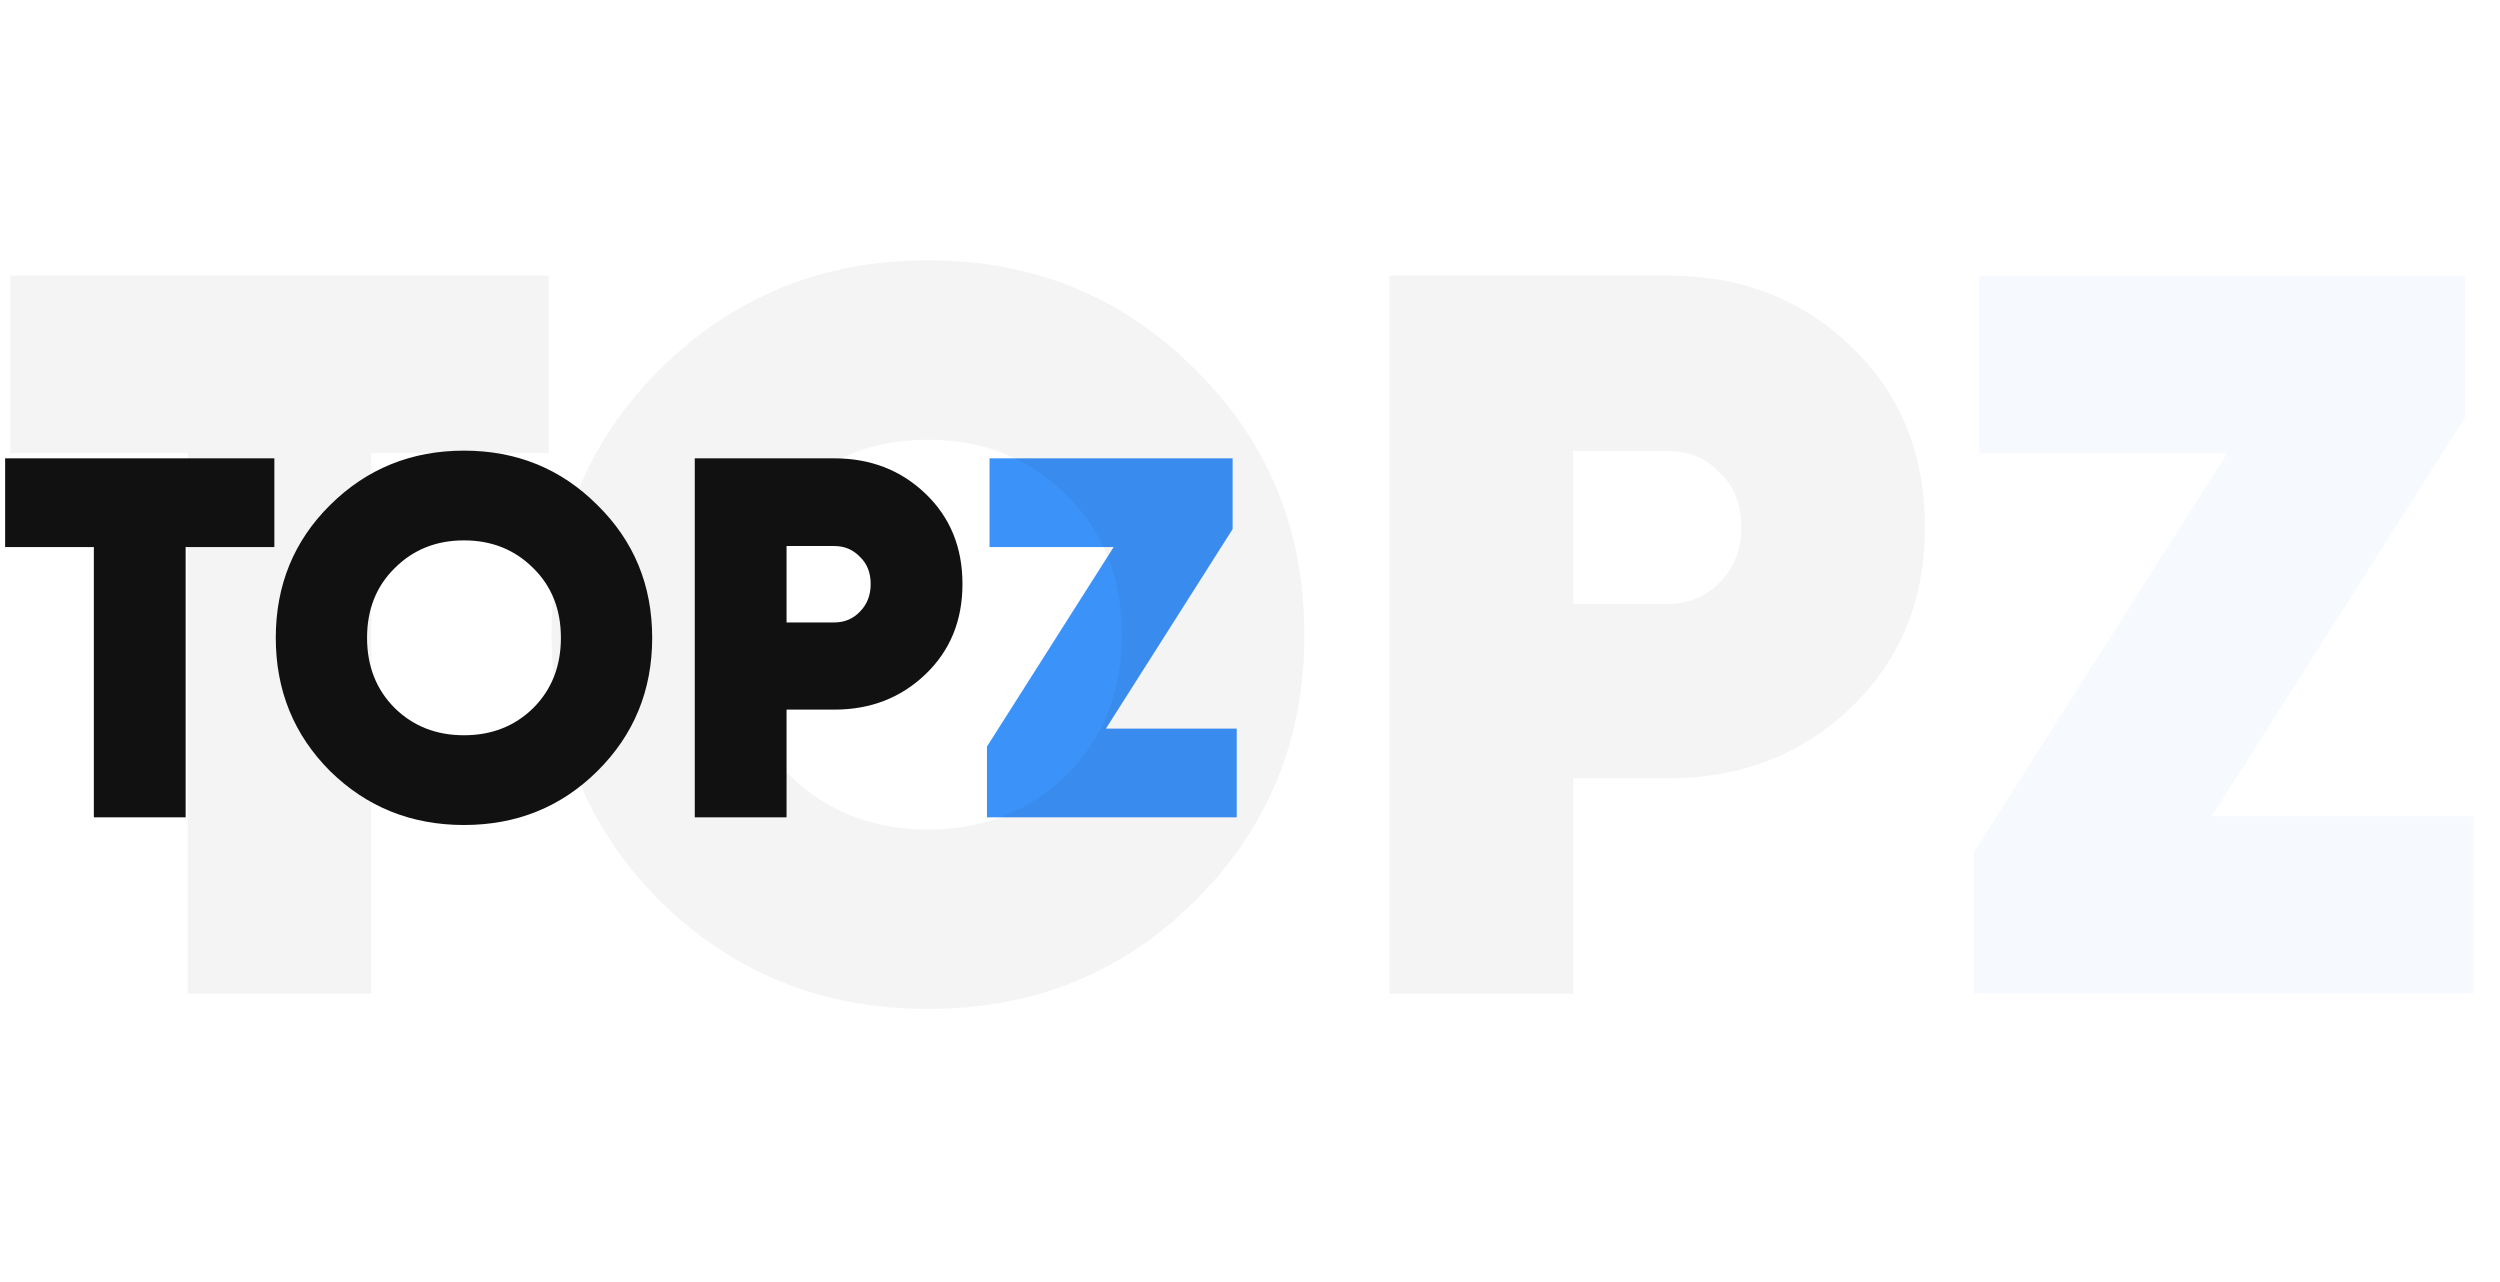
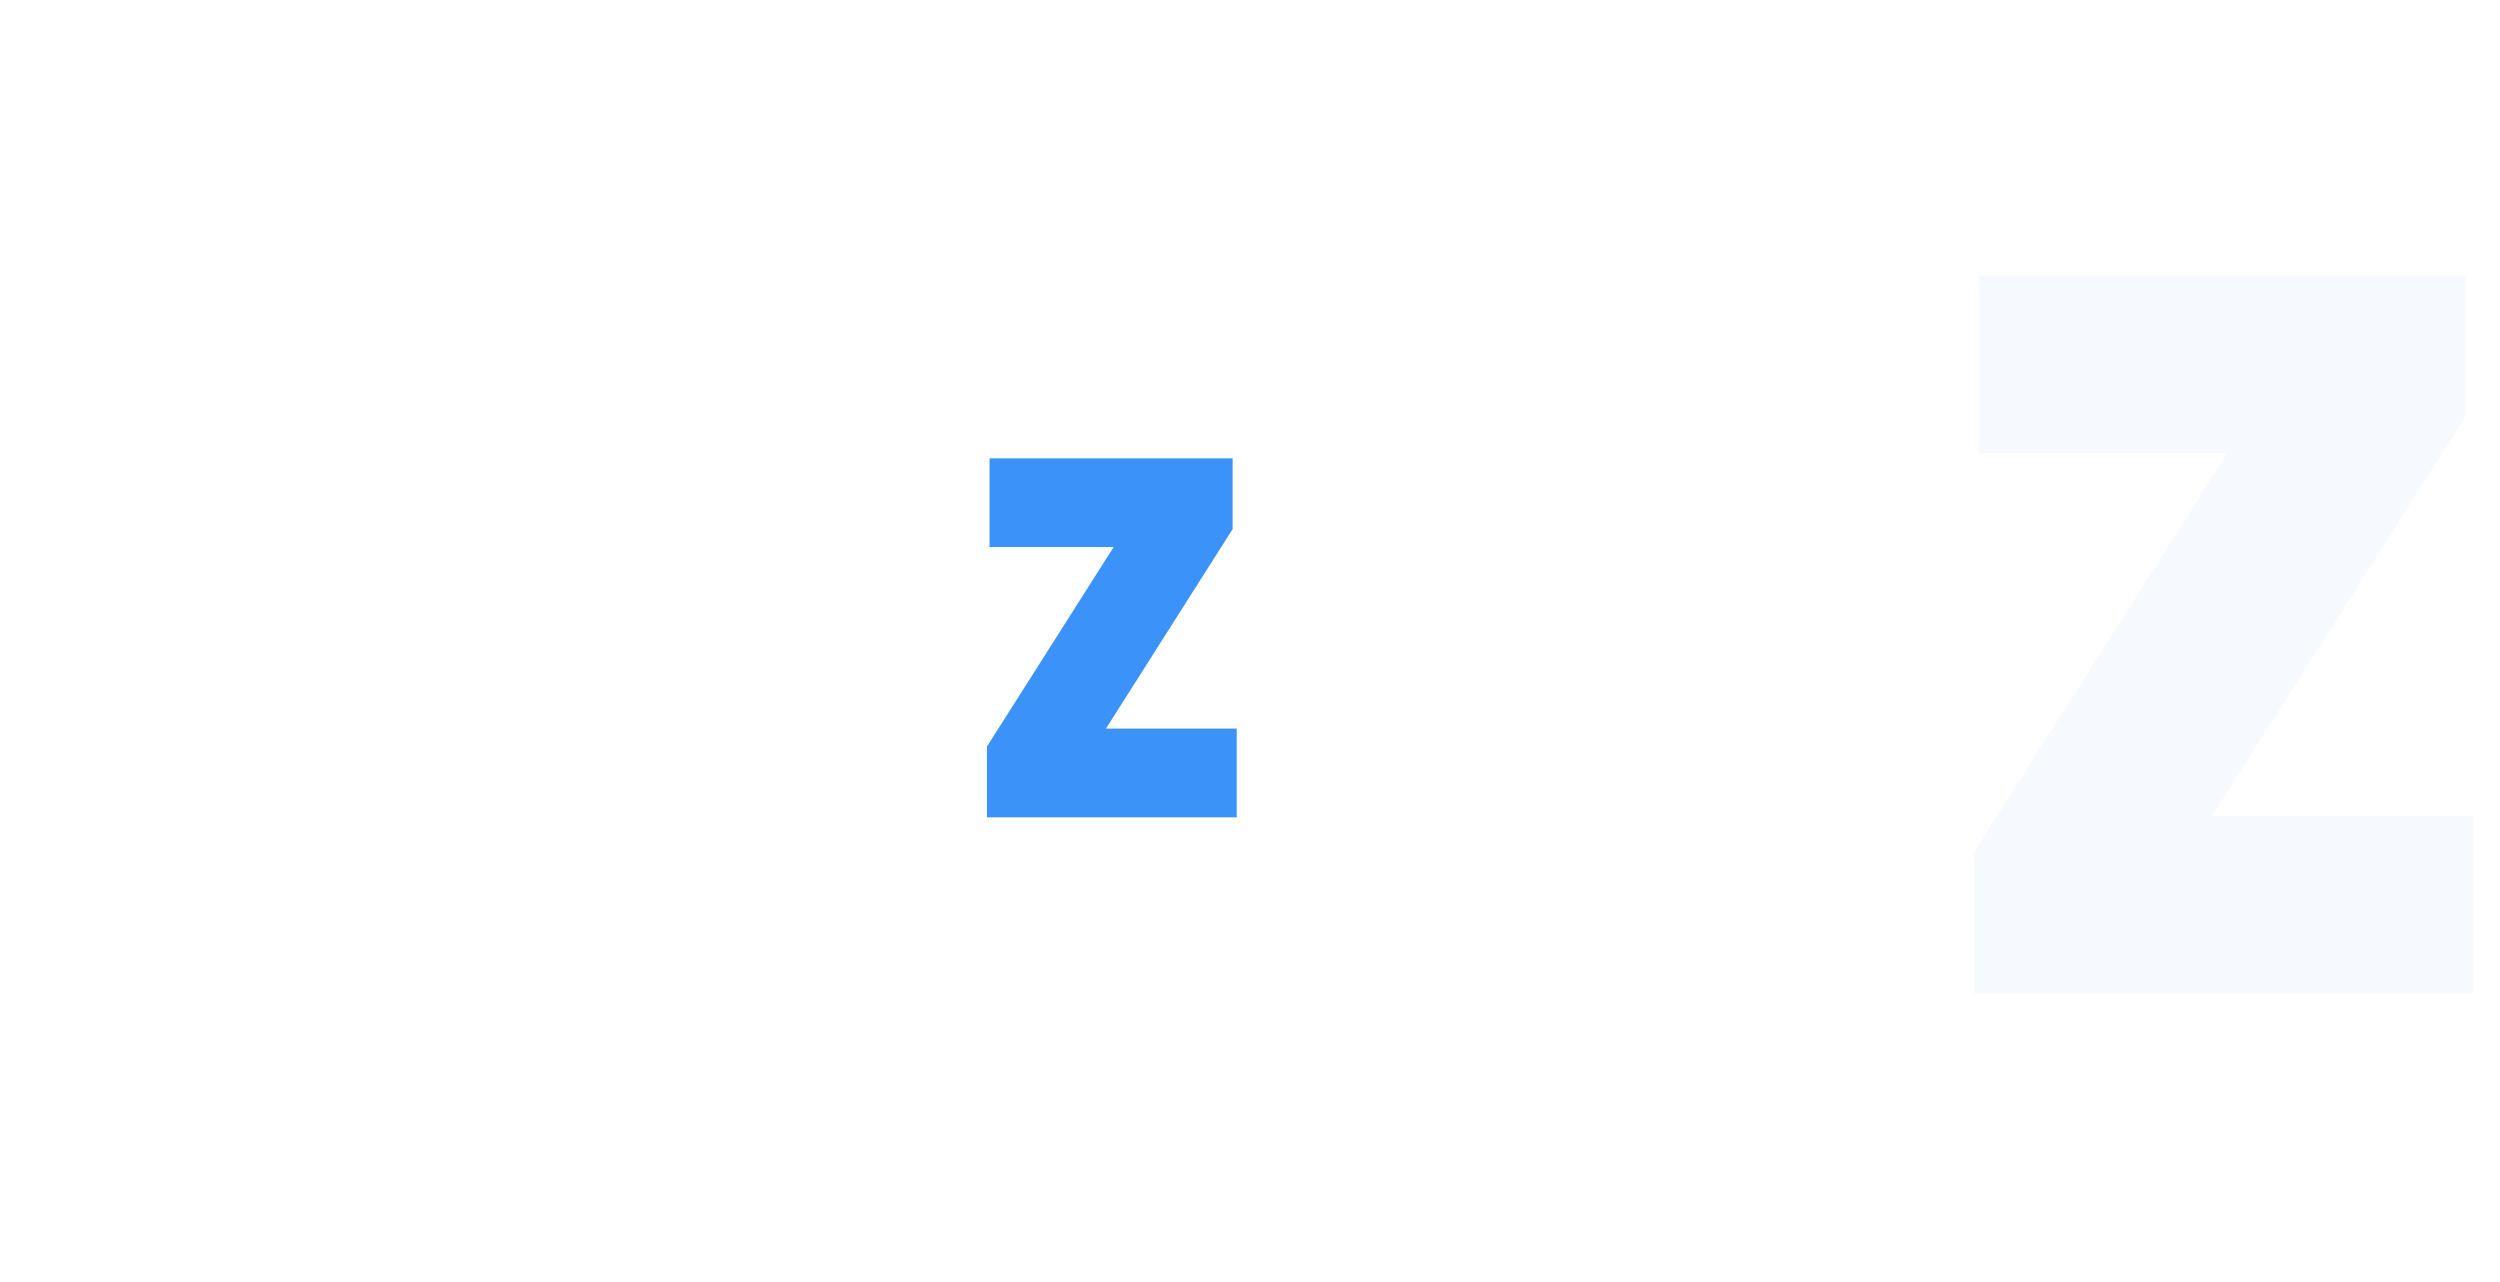
<svg xmlns="http://www.w3.org/2000/svg" width="312" height="160" viewBox="0 0 312 160" fill="none">
-   <path d="M34.24 57.2V68.272H23.168V102H11.712V68.272H0.64V57.2H34.24ZM74.545 96.24C70.022 100.72 64.476 102.96 57.905 102.96C51.334 102.96 45.766 100.72 41.201 96.24C36.678 91.717 34.417 86.171 34.417 79.6C34.417 73.029 36.678 67.504 41.201 63.024C45.766 58.501 51.334 56.24 57.905 56.24C64.476 56.24 70.022 58.501 74.545 63.024C79.11 67.504 81.393 73.029 81.393 79.6C81.393 86.171 79.11 91.717 74.545 96.24ZM49.265 88.368C51.569 90.629 54.449 91.76 57.905 91.76C61.361 91.76 64.241 90.629 66.545 88.368C68.849 86.064 70.001 83.141 70.001 79.6C70.001 76.059 68.849 73.157 66.545 70.896C64.241 68.592 61.361 67.44 57.905 67.44C54.449 67.44 51.569 68.592 49.265 70.896C46.961 73.157 45.809 76.059 45.809 79.6C45.809 83.141 46.961 86.064 49.265 88.368ZM104.116 57.2C108.638 57.2 112.436 58.672 115.507 61.616C118.58 64.56 120.116 68.315 120.116 72.88C120.116 77.445 118.58 81.2 115.507 84.144C112.436 87.088 108.638 88.56 104.116 88.56H98.163V102H86.707V57.2H104.116ZM104.116 77.68C105.396 77.68 106.462 77.232 107.316 76.336C108.212 75.44 108.66 74.288 108.66 72.88C108.66 71.472 108.212 70.341 107.316 69.488C106.462 68.592 105.396 68.144 104.116 68.144H98.163V77.68H104.116Z" fill="#111111" />
  <path d="M138.023 90.928H154.343V102H123.174V93.168L138.983 68.272H123.495V57.2H153.831V66.032L138.023 90.928Z" fill="#3B92F8" />
  <g opacity="0.05">
-     <path d="M68.48 34.4V56.544H46.336V124H23.424V56.544H1.28V34.4H68.48ZM149.09 112.48C140.045 121.44 128.951 125.92 115.81 125.92C102.669 125.92 91.533 121.44 82.402 112.48C73.357 103.435 68.834 92.341 68.834 79.2C68.834 66.059 73.357 55.008 82.402 46.048C91.533 37.003 102.669 32.48 115.81 32.48C128.951 32.48 140.045 37.003 149.09 46.048C158.221 55.008 162.786 66.059 162.786 79.2C162.786 92.341 158.221 103.435 149.09 112.48ZM98.53 96.736C103.138 101.259 108.898 103.52 115.81 103.52C122.722 103.52 128.482 101.259 133.09 96.736C137.698 92.128 140.002 86.283 140.002 79.2C140.002 72.117 137.698 66.315 133.09 61.792C128.482 57.184 122.722 54.88 115.81 54.88C108.898 54.88 103.138 57.184 98.53 61.792C93.922 66.315 91.618 72.117 91.618 79.2C91.618 86.283 93.922 92.128 98.53 96.736ZM208.231 34.4C217.276 34.4 224.871 37.344 231.015 43.232C237.159 49.12 240.231 56.629 240.231 65.76C240.231 74.891 237.159 82.4 231.015 88.288C224.871 94.176 217.276 97.12 208.231 97.12H196.327V124H173.415V34.4H208.231ZM208.231 75.36C210.791 75.36 212.924 74.464 214.631 72.672C216.423 70.88 217.319 68.576 217.319 65.76C217.319 62.944 216.423 60.683 214.631 58.976C212.924 57.184 210.791 56.288 208.231 56.288H196.327V75.36H208.231Z" fill="#111111" />
    <path d="M276.045 101.856H308.685V124H246.349V106.336L277.965 56.544H246.989V34.4H307.661V52.064L276.045 101.856Z" fill="#3B92F8" />
  </g>
</svg>